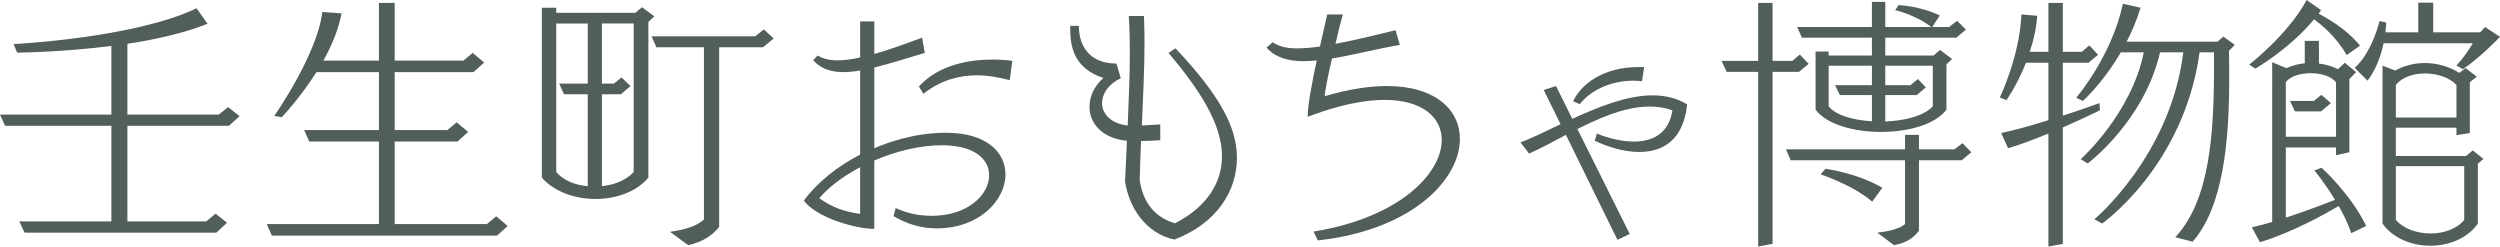
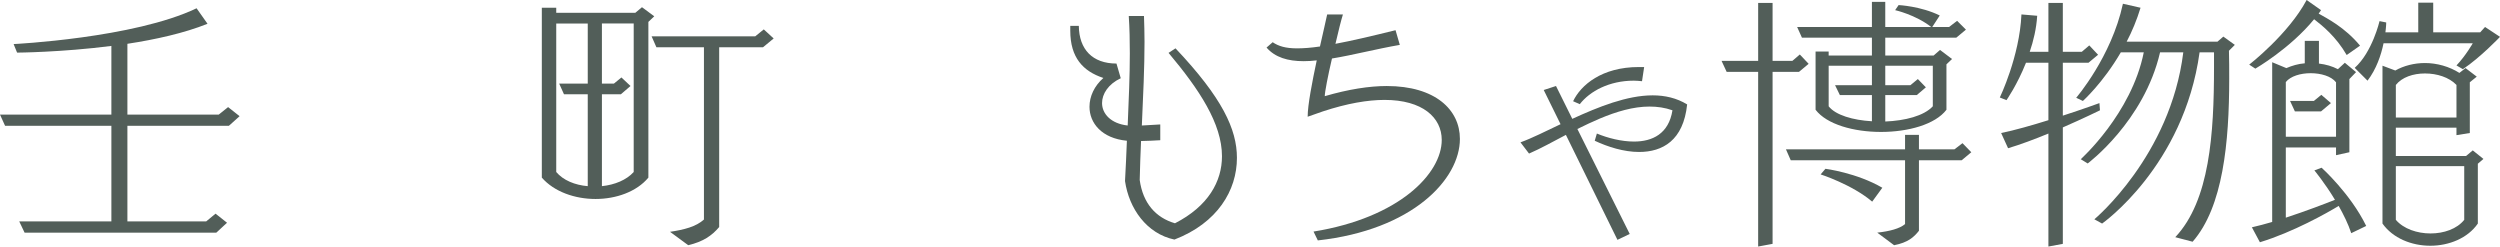
<svg xmlns="http://www.w3.org/2000/svg" id="_レイヤー_1" viewBox="0 0 187.244 18.464">
  <defs>
    <style>.cls-1{fill:#525e59;}</style>
  </defs>
  <path class="cls-1" d="M16.204,17.424H1.841l-.4-.84h6.901v-7.161H.38l-.38-.84H8.342V3.441c-3.761,.48-7.062,.5-7.062,.5l-.26-.64s9.022-.44,13.703-2.681l.82,1.161c-1.74,.7-3.901,1.18-6.001,1.5v5.301h6.842l.7-.56,.86,.68-.8,.72h-7.602v7.161h5.901l.7-.58,.86,.68-.8,.74Z" />
-   <path class="cls-1" d="M37.224,17.644H20.36l-.38-.86h8.402v-6.181h-5.221l-.38-.86h5.601V5.401h-4.681c-1.24,1.96-2.601,3.381-2.601,3.381l-.56-.1s3.201-4.541,3.601-7.782l1.44,.1c-.22,1.2-.74,2.42-1.36,3.541h4.161V.22h1.18V4.541h5.141l.7-.58,.86,.72-.8,.72h-5.901v4.341h3.941l.7-.58,.86,.72-.8,.72h-4.701v6.181h6.902l.7-.58,.86,.72-.8,.72Z" />
  <path class="cls-1" d="M40.581,.58h1.08v.38h5.921l.5-.42,.92,.68-.44,.42V13.303c-.88,1.06-2.42,1.6-3.96,1.6s-3.101-.54-4.021-1.6V.58Zm3.44,6.481h-1.78l-.36-.8h2.14V1.761h-2.36V12.883c.52,.62,1.4,.98,2.36,1.06V7.062Zm3.441-5.301h-2.38V6.261h.9l.561-.46,.68,.64-.72,.62h-1.42v6.881c.96-.1,1.84-.46,2.38-1.06V1.761Zm2.721,15.603c1.06-.16,1.94-.38,2.541-.92V3.541h-3.561l-.36-.82h7.762l.64-.52,.74,.68-.8,.66h-3.281v13.463c-.54,.64-1.2,1.1-2.32,1.36l-1.36-1Z" />
-   <path class="cls-1" d="M67.082,15.583c.86,.38,1.661,.58,2.721,.58,2.661,0,4.281-1.561,4.281-3.041,0-1.18-1.06-2.241-3.541-2.241-1.561,0-3.341,.4-5.061,1.141v5.121c-1.32,0-4.301-.8-5.281-2.121,1.02-1.36,2.5-2.561,4.221-3.441V5.281c-.46,.08-.88,.12-1.26,.12-.94,0-1.7-.26-2.26-.9l.34-.34c.4,.24,.88,.36,1.48,.36,.48,0,1.04-.06,1.7-.22V1.601h1.061v2.44c1-.28,2.18-.7,3.581-1.22l.2,1.14c-1.4,.42-2.661,.82-3.781,1.1v6.042c.92-.4,2.96-1.16,5.361-1.16,3.101,0,4.461,1.5,4.461,3.121,0,1.94-1.96,4.041-5.161,4.041-1.28,0-2.34-.4-3.221-.92l.16-.6Zm-2.661-3.061c-1.28,.68-2.36,1.5-3.061,2.32,1.04,.74,1.9,1,3.061,1.18v-3.5Zm11.203-6.521c-.72-.18-1.561-.36-2.48-.36-1.26,0-2.661,.34-3.981,1.38l-.34-.54c1.48-1.64,3.801-2.021,5.501-2.021,.6,0,1.12,.04,1.5,.1l-.2,1.44Z" />
  <path class="cls-1" d="M86.902,10.502c-.42,.02-.98,.06-1.44,.06-.04,.94-.08,1.92-.1,2.92,.24,1.74,1.2,2.821,2.64,3.241,2.501-1.28,3.521-3.141,3.521-5.021,0-2.44-1.7-5.001-4.001-7.742l.52-.34c3.501,3.701,4.601,6.061,4.601,8.202,0,2.44-1.46,4.881-4.681,6.121-2.08-.44-3.4-2.32-3.701-4.381,.06-1.04,.1-2.041,.14-3.021-1.9-.18-2.801-1.34-2.801-2.541,0-.78,.36-1.561,1.041-2.161-1.521-.5-2.48-1.52-2.48-3.541v-.36h.64c.02,1.76,1.02,2.821,2.82,2.821l.32,1.1c-.94,.44-1.4,1.18-1.4,1.86,0,.8,.66,1.541,1.92,1.681,.08-1.94,.16-3.721,.16-5.401,0-.96-.02-1.9-.08-2.801h1.14c.02,.62,.04,1.28,.04,1.94,0,1.92-.1,4.001-.2,6.262,.44-.02,.92-.06,1.38-.08v1.18Z" />
  <path class="cls-1" d="M98.381,17.344c6.441-1.04,9.602-4.361,9.602-6.861,0-1.68-1.44-3-4.281-3-1.26,0-2.801,.26-4.621,.86-.24,.08-1.14,.4-1.14,.4,0-.88,.34-2.621,.68-4.221-.34,.04-.66,.06-.98,.06-1.18,0-2.14-.28-2.78-1.02l.46-.4c.44,.3,.98,.46,1.82,.46,.48,0,1.041-.04,1.721-.14,.24-1.08,.46-2,.54-2.4h1.18c-.12,.38-.34,1.24-.56,2.2,1.18-.22,2.641-.56,4.501-1.02l.32,1.1c-1.74,.3-3.5,.76-5.081,1.02-.3,1.28-.54,2.521-.54,2.821,1.78-.52,3.341-.76,4.641-.76,3.641,0,5.481,1.78,5.481,3.961,0,3.021-3.541,6.821-10.642,7.602l-.32-.66Z" />
  <path class="cls-1" d="M121.143,17.964l-3.861-7.862c-.96,.5-1.88,1.021-2.761,1.4l-.64-.84c.88-.32,1.9-.84,3.001-1.36l-1.261-2.561,.92-.3,1.22,2.46c1.96-.9,4.101-1.76,6.021-1.76,.92,0,1.8,.2,2.581,.68-.28,2.701-1.84,3.561-3.601,3.561-1.14,0-2.34-.38-3.32-.84l.16-.54c.82,.34,1.84,.6,2.781,.6,1.38,0,2.601-.58,2.88-2.341-.56-.2-1.14-.28-1.72-.28-1.22,0-2.48,.38-3.721,.9-.56,.24-1.12,.5-1.68,.78l3.92,7.862-.92,.44Zm1.84-11.882c-.22-.02-.42-.04-.62-.04-1.82,0-3.281,.78-4.041,1.76l-.5-.22c.58-1.22,2.161-2.561,4.921-2.561h.4l-.16,1.061Z" />
  <path class="cls-1" d="M131.681,18.464V5.381h-2.36l-.38-.82h2.741V.22h1.08V4.561h1.48l.56-.48,.66,.7-.72,.6h-1.98v12.883l-1.08,.2Zm8.922-1.04c.92-.1,1.68-.3,2.081-.64v-4.781h-8.562l-.36-.82h8.922v-1.081h1.04v1.081h2.661l.6-.46,.66,.68-.72,.601h-3.201v5.281c-.38,.48-.82,.88-1.86,1.081l-1.26-.94Zm5.181-12.603v3.4c-.84,1.101-2.861,1.661-4.901,1.661s-4.061-.56-4.901-1.661V3.861h.98v.3h3.24v-1.34h-5.241l-.36-.8h5.601V.14h1v1.88h3.441c-1.181-.92-2.701-1.26-2.701-1.26l.26-.38s1.661,.08,3.081,.78l-.561,.86h1.26l.601-.46,.66,.66-.72,.6h-5.321v1.34h3.621l.48-.42,.9,.68-.42,.4Zm-5.562,10.282c-1.5-1.28-3.861-2.041-3.861-2.041l.36-.42s2.34,.3,4.261,1.42l-.76,1.041Zm-.02-7.982h-2.4l-.36-.74h2.76v-1.46h-3.24v3.041c.52,.66,1.82,1.04,3.24,1.12v-1.96Zm4.561-2.2h-3.561v1.46h1.88l.56-.46,.6,.62-.68,.58h-2.36v1.98c1.48-.06,2.9-.42,3.561-1.14v-3.041Z" />
  <path class="cls-1" d="M153.421,18.464V10.002c-1.02,.42-2.081,.82-3.021,1.1l-.52-1.14c1-.2,2.32-.58,3.541-.96V4.701h-1.68c-.66,1.66-1.46,2.801-1.46,2.801l-.5-.2s1.48-3.061,1.62-6.221l1.18,.1c-.06,.96-.28,1.881-.56,2.701h1.4V.22h1.08V3.881h1.42l.56-.48,.66,.7-.72,.6h-1.92v3.961c1.541-.5,2.741-.94,2.741-.94l.04,.54s-1.22,.6-2.781,1.28v8.722l-1.08,.2Zm9.502-.7c2.581-2.741,2.901-7.742,2.901-12.723v-1.12h-1.081c-1.18,8.542-7.301,12.823-7.301,12.823l-.58-.32s5.701-4.741,6.661-12.503h-1.74c-1.2,5.181-5.421,8.322-5.421,8.322l-.52-.32s3.801-3.401,4.721-8.002h-1.72c-1.34,2.301-2.841,3.641-2.841,3.641l-.5-.24s2.641-3.061,3.5-7.042l1.32,.3c-.28,.92-.64,1.781-1.04,2.541h6.801l.44-.38,.86,.62-.44,.44c.02,.68,.02,1.38,.02,2.081,0,4.781-.46,9.622-2.741,12.223l-1.3-.34Z" />
  <path class="cls-1" d="M175.762,4.121c-.8-1.38-1.821-2.201-2.441-2.681-1.8,2.201-4.401,3.701-4.401,3.701l-.46-.3s2.94-2.281,4.301-4.841l1.08,.76c-.06,.08-.12,.18-.18,.26,.6,.34,1.96,1.02,3.101,2.4l-1,.7Zm.34,13.343c-.22-.68-.58-1.4-.94-2.041-.86,.52-3.4,1.96-5.901,2.721l-.6-1.12c.5-.12,1-.24,1.52-.4V4.661l1.061,.44c.42-.18,.88-.32,1.38-.36v-1.68h1.061v1.7c.52,.06,1,.2,1.42,.42l.52-.48,.84,.7-.5,.52v5.481l-1,.22v-.58h-3.761v5.261c1.52-.5,2.94-1.041,3.681-1.34-.76-1.26-1.541-2.201-1.541-2.201l.54-.2s2.161,1.94,3.341,4.361l-1.12,.54Zm-1.14-11.302c-.36-.46-1.14-.68-1.9-.68s-1.5,.22-1.86,.66v4.101h3.761V6.162Zm-1.121,2.18h-1.96l-.36-.78h1.78l.56-.46,.72,.62-.74,.62Zm10.143-3.44c.7-.74,1.22-1.661,1.22-1.661h-6.682c-.18,.88-.54,1.94-1.2,2.801l-.96-.96c1.32-1.18,1.86-3.5,1.86-3.5l.5,.1s0,.28-.06,.74h2.46V.2h1.12V2.42h3.521l.36-.4,1.121,.74s-1.46,1.541-2.781,2.42l-.48-.28Zm1.6,7.361v4.481c-.76,1.1-2.16,1.661-3.561,1.661s-2.801-.561-3.581-1.661V4.921l.96,.36c.64-.36,1.42-.56,2.22-.56,.9,0,1.821,.26,2.581,.74l.46-.36,.84,.64-.52,.42v3.801l-1,.16v-.56h-4.541v2.121h5.261l.5-.42,.8,.64-.42,.36Zm-1.6-5.901c-.56-.58-1.46-.86-2.361-.86-.88,0-1.72,.28-2.18,.86v2.441h4.541v-2.441Zm.58,6.082h-5.121v4.021c.58,.68,1.6,1.02,2.601,1.02s1.98-.34,2.521-1.02v-4.021Z" />
</svg>